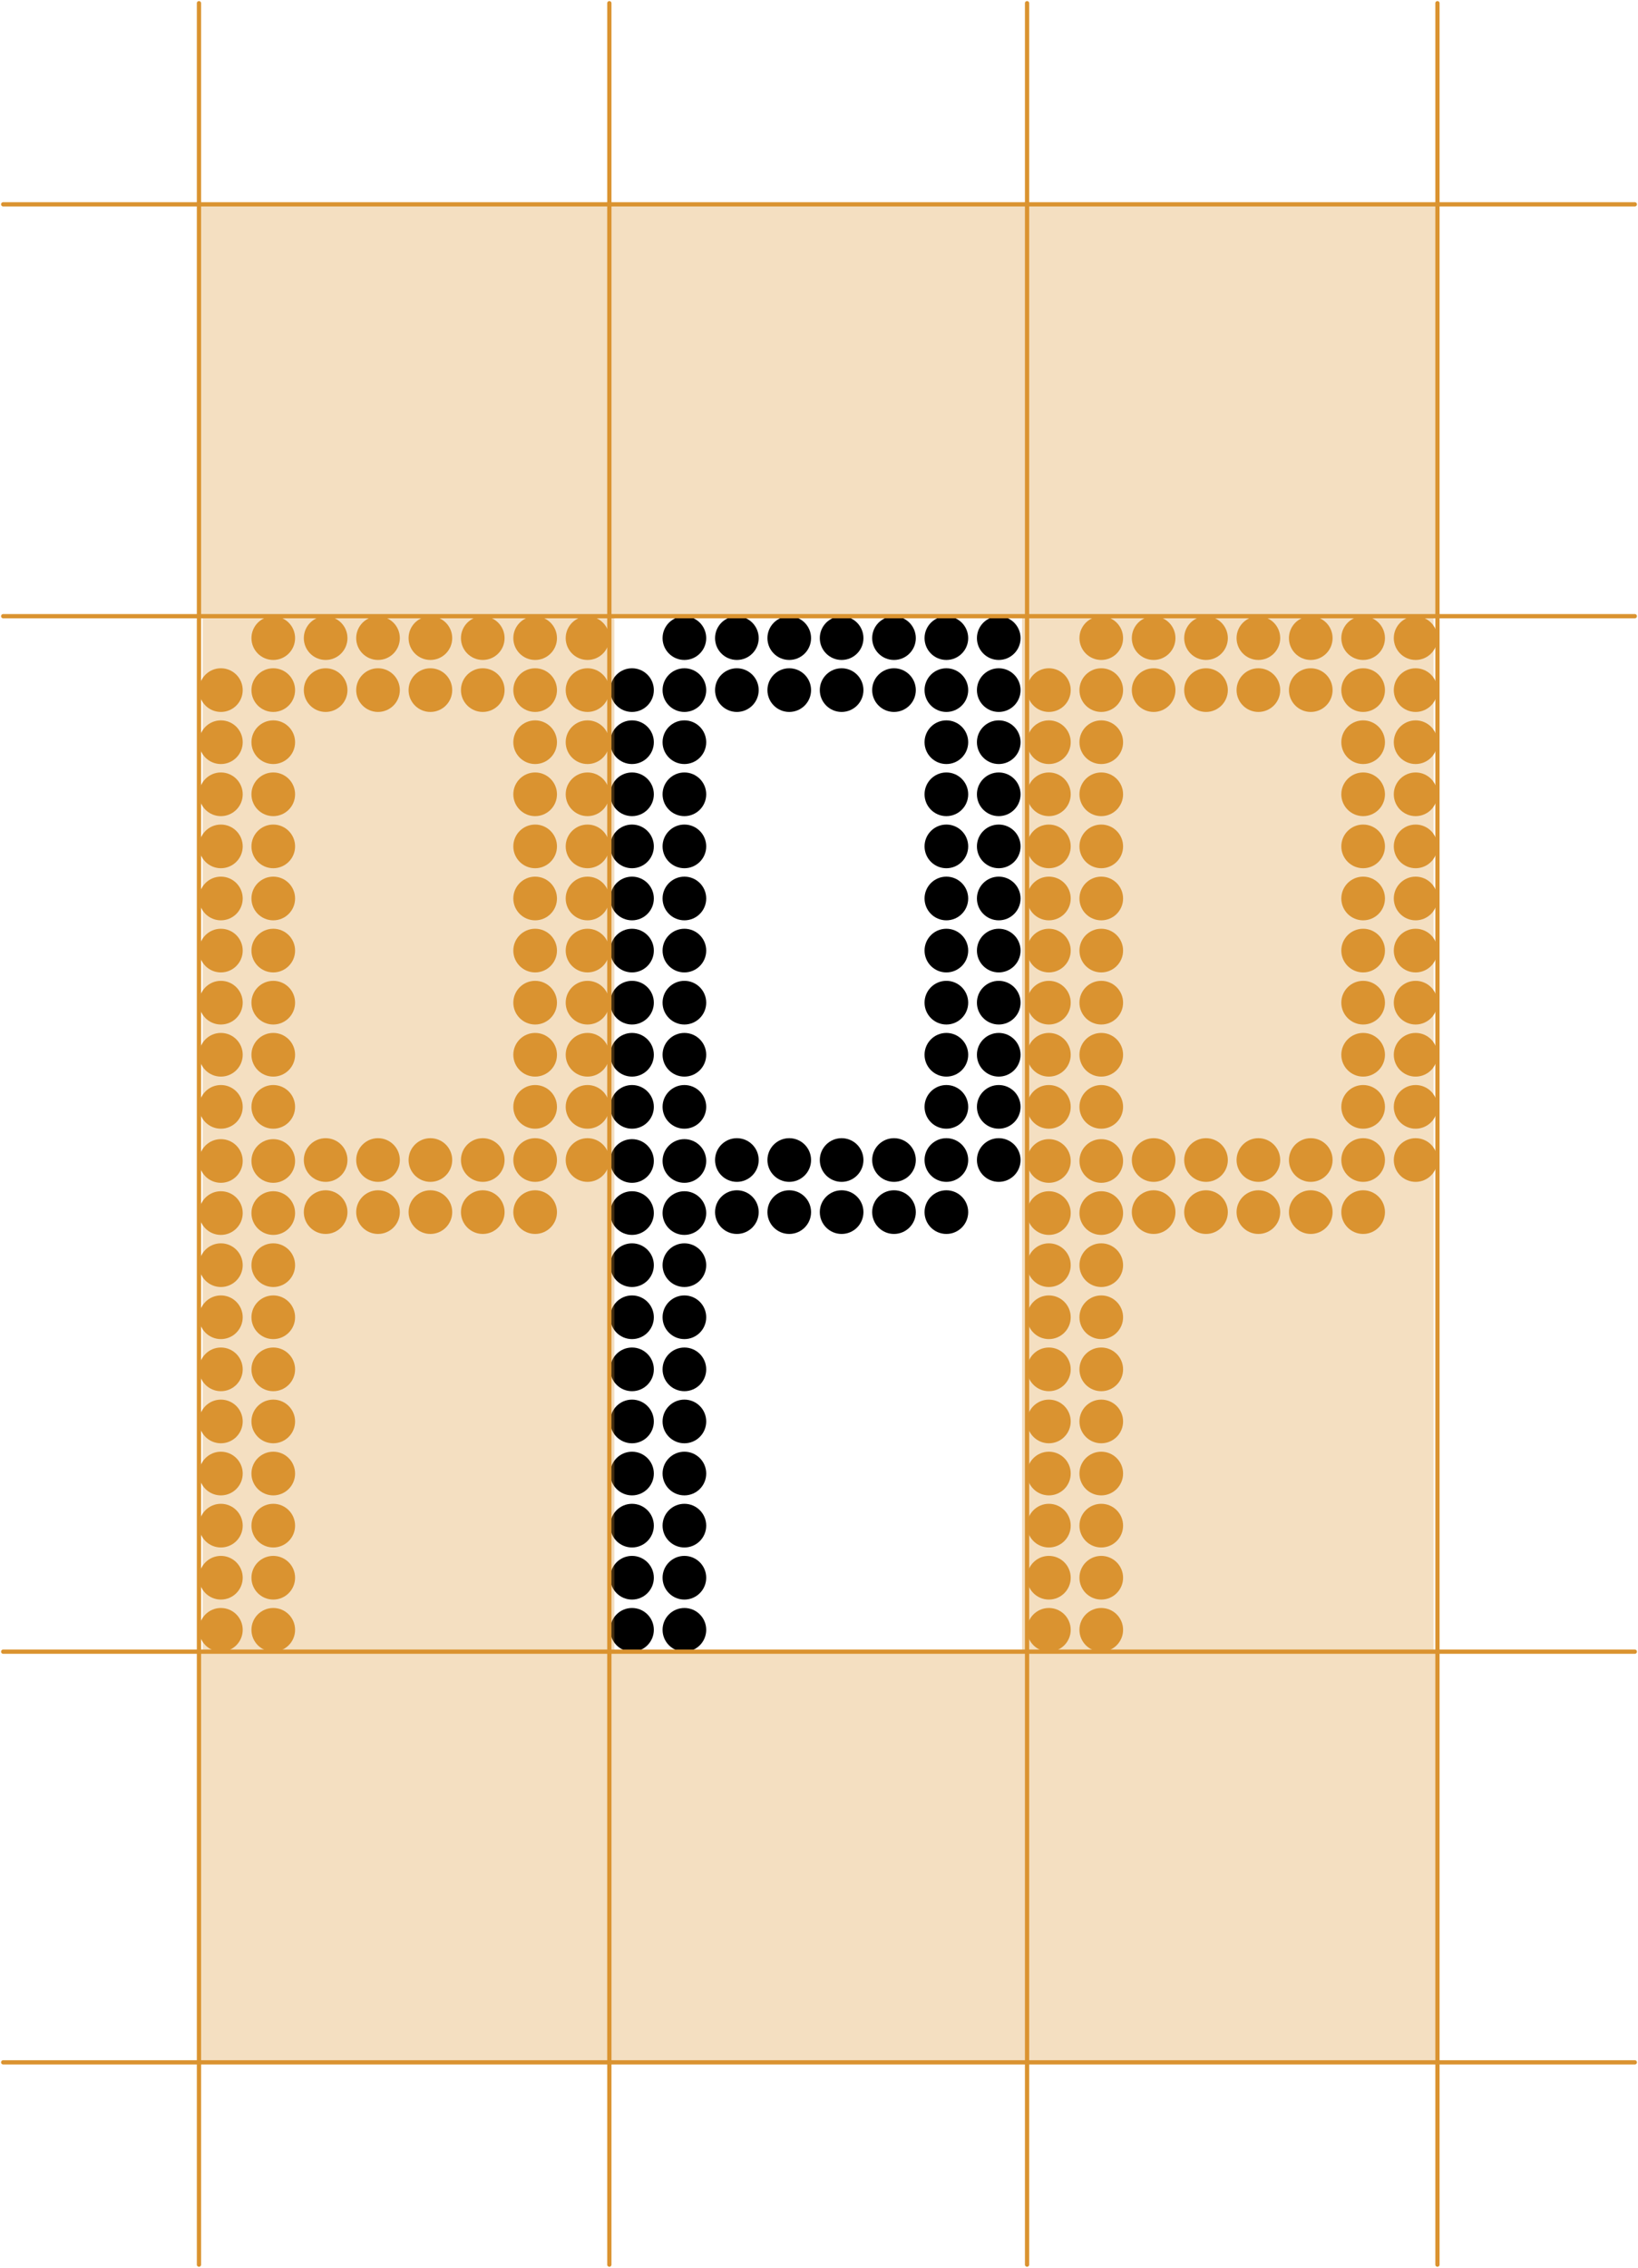
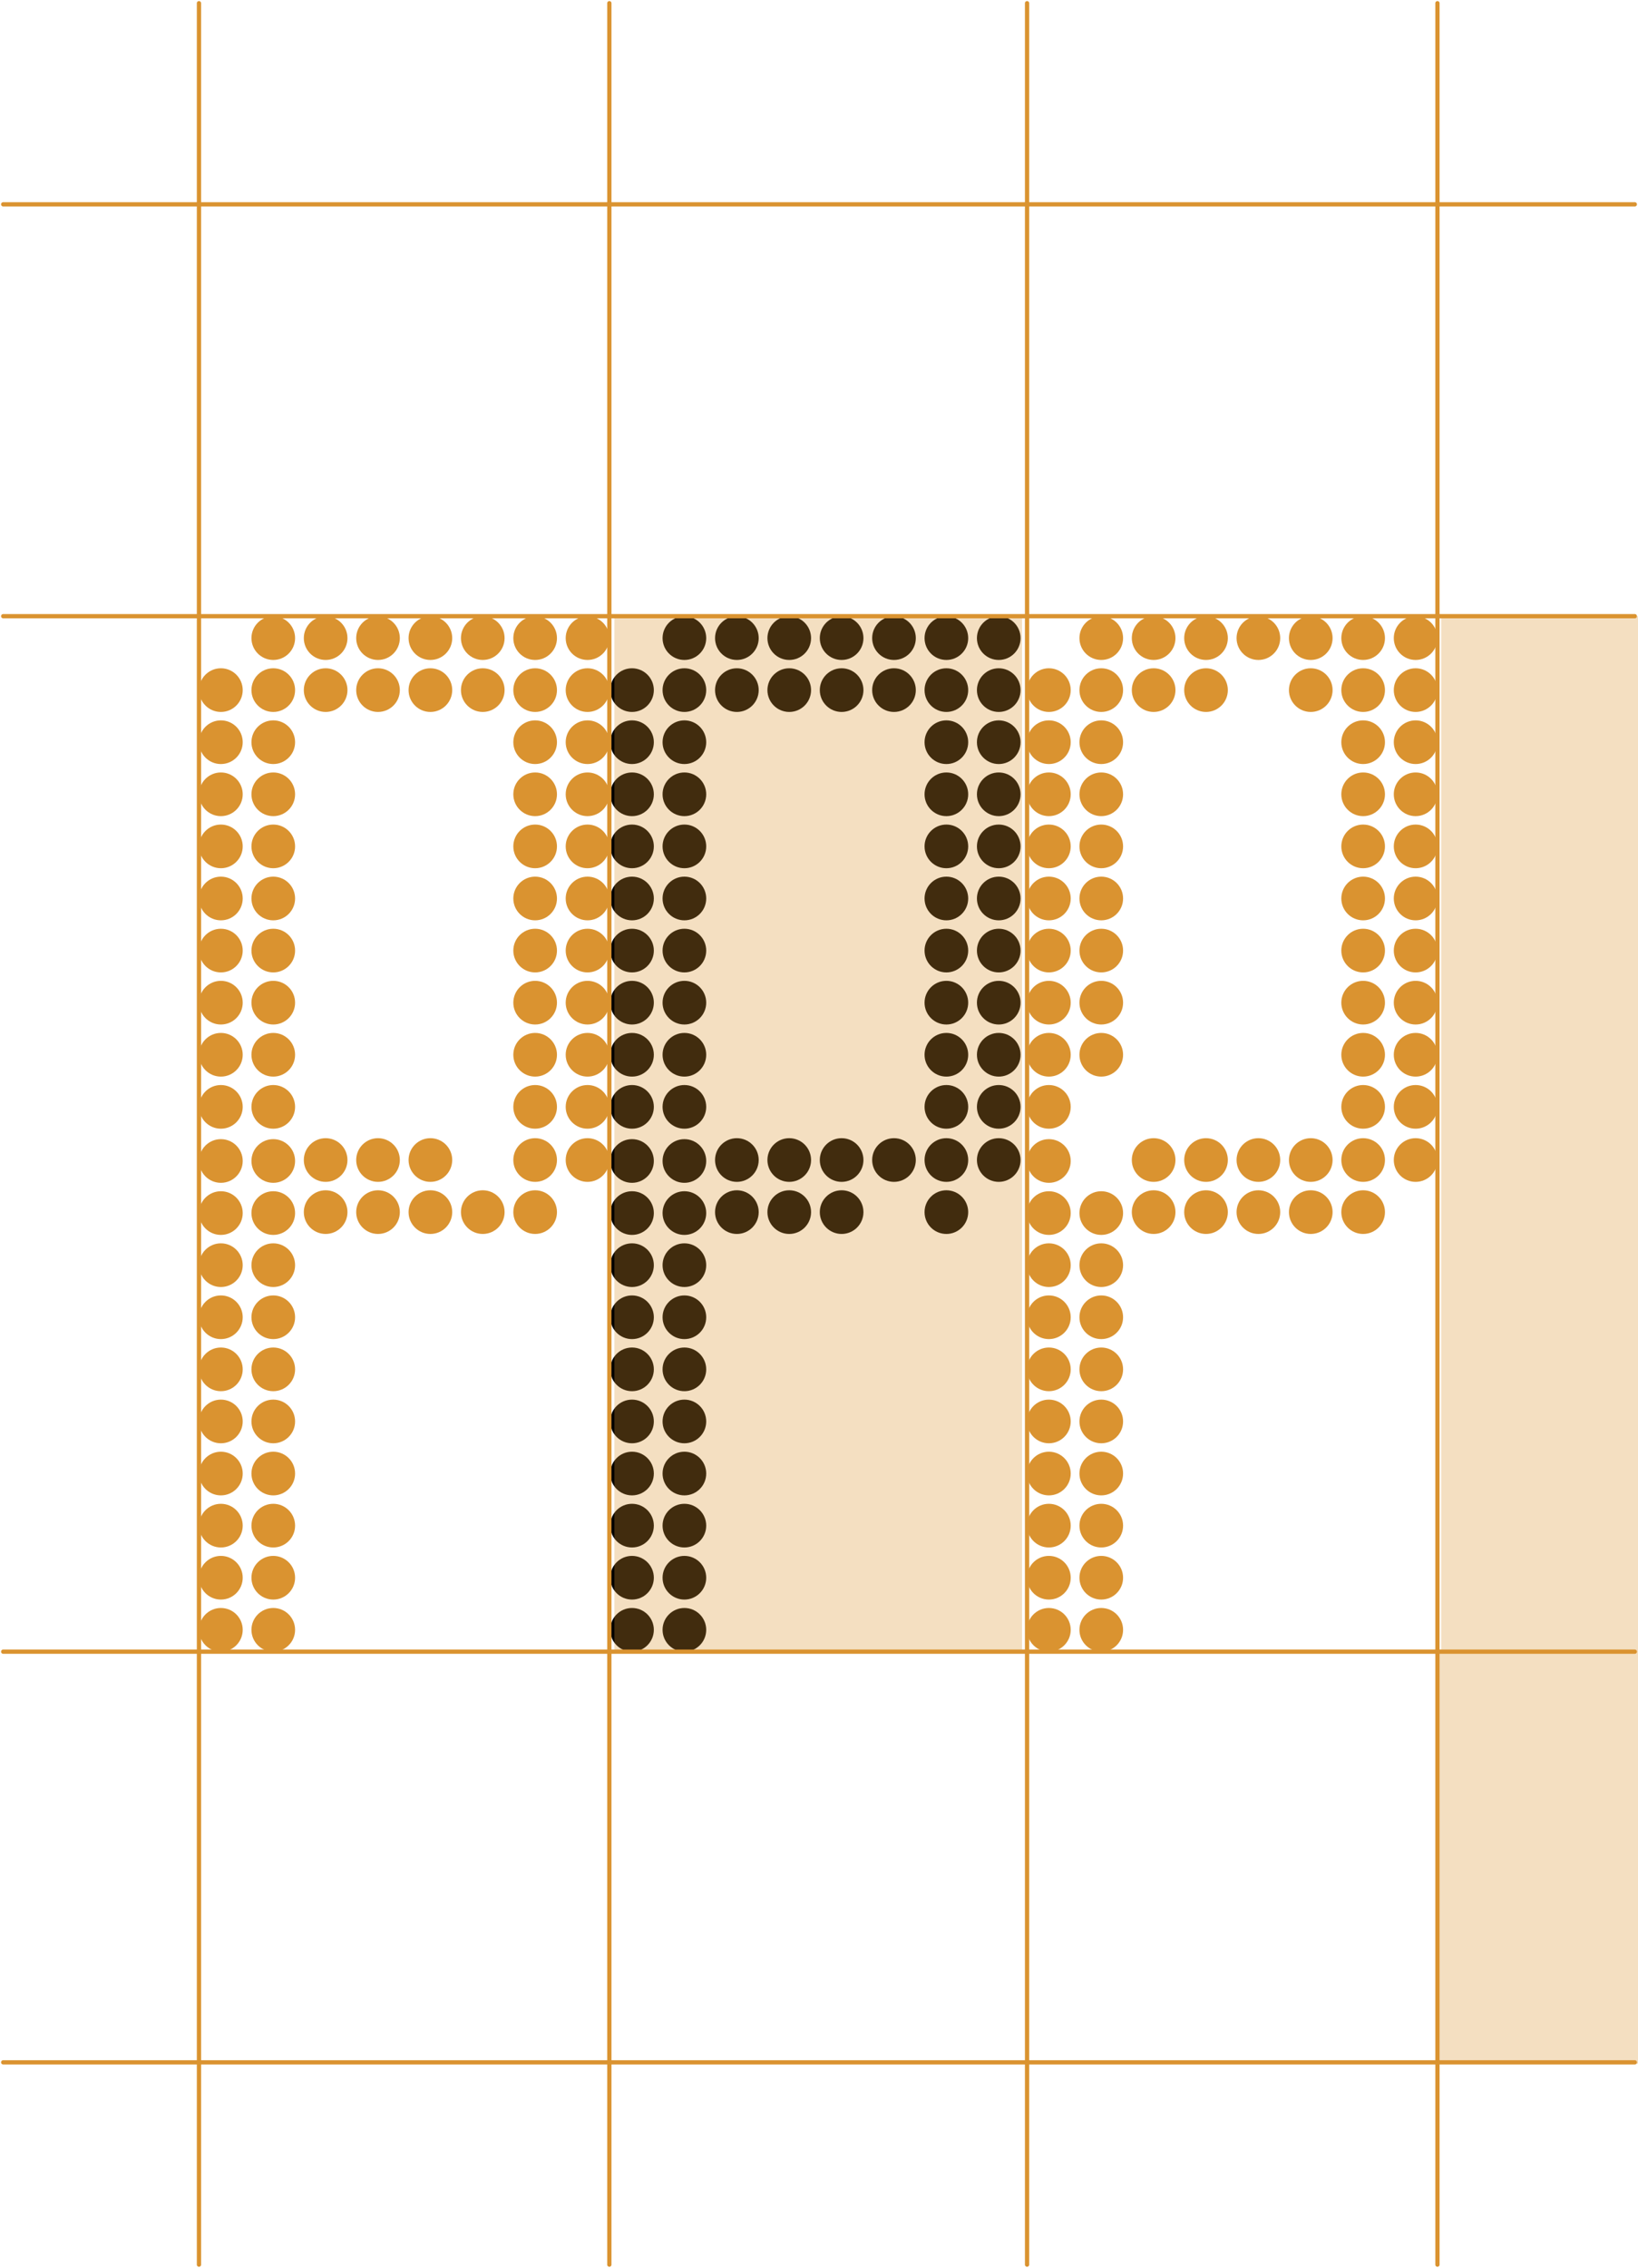
<svg xmlns="http://www.w3.org/2000/svg" version="1.1" id="Layer_1" x="0px" y="0px" viewBox="0 0 1538.7 2128.8" style="enable-background:new 0 0 1538.7 2128.8;" xml:space="preserve">
  <style type="text/css">
	.st0{fill:#FFFFFF;}
	.st1{fill:#A48A7B;}
	.st2{fill:#E6007E;}
	.st3{fill:#DA9330;}
	.st4{fill:none;stroke:#DA9330;stroke-width:4;stroke-linecap:round;stroke-miterlimit:10;}
	.st5{opacity:0.3;fill:#DA9330;}
</style>
  <g>
    <circle cx="593.7" cy="647.8" r="20.5" />
    <circle cx="642.9" cy="599" r="20.5" />
    <circle cx="642.9" cy="647.8" r="20.5" />
    <circle cx="692.2" cy="599" r="20.5" />
    <circle cx="692.2" cy="647.8" r="20.5" />
    <circle cx="741.4" cy="599" r="20.5" />
    <circle cx="741.4" cy="647.8" r="20.5" />
    <circle cx="790.6" cy="599" r="20.5" />
    <circle cx="790.6" cy="647.8" r="20.5" />
    <circle cx="839.8" cy="599" r="20.5" />
    <circle cx="839.8" cy="647.8" r="20.5" />
    <circle cx="889" cy="599" r="20.5" />
    <circle cx="889" cy="647.8" r="20.5" />
    <circle cx="938.2" cy="599" r="20.5" />
    <circle cx="938.2" cy="647.8" r="20.5" />
    <circle cx="593.7" cy="696.7" r="20.5" />
    <circle cx="593.7" cy="745.6" r="20.5" />
    <circle cx="593.7" cy="794.5" r="20.5" />
    <circle cx="593.7" cy="843.4" r="20.5" />
    <circle cx="593.7" cy="892.3" r="20.5" />
    <circle cx="593.7" cy="941.2" r="20.5" />
    <circle cx="593.7" cy="990.1" r="20.5" />
    <circle cx="593.7" cy="1039" r="20.5" />
    <circle cx="642.9" cy="696.7" r="20.5" />
    <circle cx="642.9" cy="745.6" r="20.5" />
    <circle cx="642.9" cy="794.5" r="20.5" />
    <circle cx="642.9" cy="843.4" r="20.5" />
    <circle cx="642.9" cy="892.3" r="20.5" />
    <circle cx="642.9" cy="941.2" r="20.5" />
    <circle cx="642.9" cy="990.1" r="20.5" />
    <circle cx="642.9" cy="1039" r="20.5" />
    <circle cx="889" cy="696.7" r="20.5" />
    <circle cx="889" cy="745.6" r="20.5" />
    <circle cx="889" cy="794.5" r="20.5" />
    <circle cx="889" cy="843.4" r="20.5" />
    <circle cx="889" cy="892.3" r="20.5" />
    <circle cx="889" cy="941.2" r="20.5" />
    <circle cx="889" cy="990.1" r="20.5" />
    <circle cx="889" cy="1039" r="20.5" />
    <circle cx="938.2" cy="696.7" r="20.5" />
    <circle cx="938.2" cy="745.6" r="20.5" />
    <circle cx="938.2" cy="794.5" r="20.5" />
    <circle cx="938.2" cy="843.4" r="20.5" />
    <circle cx="938.2" cy="892.3" r="20.5" />
    <circle cx="938.2" cy="941.2" r="20.5" />
    <circle cx="938.2" cy="990.1" r="20.5" />
    <circle cx="938.2" cy="1039" r="20.5" />
    <circle cx="692.2" cy="1088.9" r="20.5" />
    <circle cx="692.2" cy="1137.8" r="20.5" />
    <circle cx="741.4" cy="1088.9" r="20.5" />
    <circle cx="741.4" cy="1137.8" r="20.5" />
    <circle cx="790.6" cy="1088.9" r="20.5" />
    <circle cx="790.6" cy="1137.8" r="20.5" />
    <circle cx="839.8" cy="1088.9" r="20.5" />
-     <circle cx="839.8" cy="1137.8" r="20.5" />
    <circle cx="889" cy="1088.9" r="20.5" />
    <circle cx="889" cy="1137.8" r="20.5" />
    <circle cx="938.2" cy="1088.9" r="20.5" />
    <circle cx="593.7" cy="1481" r="20.5" />
    <circle cx="593.7" cy="1529.9" r="20.5" />
    <circle cx="642.9" cy="1481" r="20.5" />
    <circle cx="642.9" cy="1529.9" r="20.5" />
    <circle cx="593.7" cy="1089.8" r="20.5" />
    <circle cx="593.7" cy="1138.7" r="20.5" />
    <circle cx="593.7" cy="1187.6" r="20.5" />
    <circle cx="593.7" cy="1236.5" r="20.5" />
    <circle cx="593.7" cy="1285.4" r="20.5" />
    <circle cx="593.7" cy="1334.3" r="20.5" />
    <circle cx="593.7" cy="1383.2" r="20.5" />
    <circle cx="593.7" cy="1432.1" r="20.5" />
    <circle cx="642.9" cy="1089.8" r="20.5" />
    <circle cx="642.9" cy="1138.7" r="20.5" />
    <circle cx="642.9" cy="1187.6" r="20.5" />
    <circle cx="642.9" cy="1236.5" r="20.5" />
    <circle cx="642.9" cy="1285.4" r="20.5" />
    <circle cx="642.9" cy="1334.3" r="20.5" />
    <circle cx="642.9" cy="1383.2" r="20.5" />
    <circle cx="642.9" cy="1432.1" r="20.5" />
  </g>
  <g>
    <circle class="st3" cx="207.5" cy="647.8" r="20.5" />
    <circle class="st3" cx="256.7" cy="599" r="20.5" />
    <circle class="st3" cx="256.7" cy="647.8" r="20.5" />
    <circle class="st3" cx="305.9" cy="599" r="20.5" />
    <circle class="st3" cx="305.9" cy="647.8" r="20.5" />
    <circle class="st3" cx="355.1" cy="599" r="20.5" />
    <circle class="st3" cx="355.1" cy="647.8" r="20.5" />
    <circle class="st3" cx="404.3" cy="599" r="20.5" />
    <circle class="st3" cx="404.3" cy="647.8" r="20.5" />
    <circle class="st3" cx="453.5" cy="599" r="20.5" />
    <circle class="st3" cx="453.5" cy="647.8" r="20.5" />
    <circle class="st3" cx="502.7" cy="599" r="20.5" />
    <circle class="st3" cx="502.7" cy="647.8" r="20.5" />
    <circle class="st3" cx="551.9" cy="599" r="20.5" />
    <circle class="st3" cx="551.9" cy="647.8" r="20.5" />
    <circle class="st3" cx="207.5" cy="696.7" r="20.5" />
    <circle class="st3" cx="207.5" cy="745.6" r="20.5" />
    <circle class="st3" cx="207.5" cy="794.5" r="20.5" />
    <circle class="st3" cx="207.5" cy="843.4" r="20.5" />
    <circle class="st3" cx="207.5" cy="892.3" r="20.5" />
    <circle class="st3" cx="207.5" cy="941.2" r="20.5" />
    <circle class="st3" cx="207.5" cy="990.1" r="20.5" />
    <circle class="st3" cx="207.5" cy="1039" r="20.5" />
    <circle class="st3" cx="256.7" cy="696.7" r="20.5" />
    <circle class="st3" cx="256.7" cy="745.6" r="20.5" />
    <circle class="st3" cx="256.7" cy="794.5" r="20.5" />
    <circle class="st3" cx="256.7" cy="843.4" r="20.5" />
    <circle class="st3" cx="256.7" cy="892.3" r="20.5" />
    <circle class="st3" cx="256.7" cy="941.2" r="20.5" />
    <circle class="st3" cx="256.7" cy="990.1" r="20.5" />
    <circle class="st3" cx="256.7" cy="1039" r="20.5" />
    <circle class="st3" cx="502.7" cy="696.7" r="20.5" />
    <circle class="st3" cx="502.7" cy="745.6" r="20.5" />
    <circle class="st3" cx="502.7" cy="794.5" r="20.5" />
    <circle class="st3" cx="502.7" cy="843.4" r="20.5" />
    <circle class="st3" cx="502.7" cy="892.3" r="20.5" />
    <circle class="st3" cx="502.7" cy="941.2" r="20.5" />
    <circle class="st3" cx="502.7" cy="990.1" r="20.5" />
    <circle class="st3" cx="502.7" cy="1039" r="20.5" />
    <circle class="st3" cx="551.9" cy="696.7" r="20.5" />
    <circle class="st3" cx="551.9" cy="745.6" r="20.5" />
    <circle class="st3" cx="551.9" cy="794.5" r="20.5" />
    <circle class="st3" cx="551.9" cy="843.4" r="20.5" />
    <circle class="st3" cx="551.9" cy="892.3" r="20.5" />
    <circle class="st3" cx="551.9" cy="941.2" r="20.5" />
    <circle class="st3" cx="551.9" cy="990.1" r="20.5" />
    <circle class="st3" cx="551.9" cy="1039" r="20.5" />
    <circle class="st3" cx="305.9" cy="1088.9" r="20.5" />
    <circle class="st3" cx="305.9" cy="1137.8" r="20.5" />
    <circle class="st3" cx="355.1" cy="1088.9" r="20.5" />
    <circle class="st3" cx="355.1" cy="1137.8" r="20.5" />
    <circle class="st3" cx="404.3" cy="1088.9" r="20.5" />
    <circle class="st3" cx="404.3" cy="1137.8" r="20.5" />
-     <circle class="st3" cx="453.5" cy="1088.9" r="20.5" />
    <circle class="st3" cx="453.5" cy="1137.8" r="20.5" />
    <circle class="st3" cx="502.7" cy="1088.9" r="20.5" />
    <circle class="st3" cx="502.7" cy="1137.8" r="20.5" />
    <circle class="st3" cx="551.9" cy="1088.9" r="20.5" />
    <circle class="st3" cx="207.5" cy="1481" r="20.5" />
    <circle class="st3" cx="207.5" cy="1529.9" r="20.5" />
    <circle class="st3" cx="256.7" cy="1481" r="20.5" />
    <circle class="st3" cx="256.7" cy="1529.9" r="20.5" />
    <circle class="st3" cx="207.5" cy="1089.8" r="20.5" />
    <circle class="st3" cx="207.5" cy="1138.7" r="20.5" />
    <circle class="st3" cx="207.5" cy="1187.6" r="20.5" />
    <circle class="st3" cx="207.5" cy="1236.5" r="20.5" />
    <circle class="st3" cx="207.5" cy="1285.4" r="20.5" />
    <circle class="st3" cx="207.5" cy="1334.3" r="20.5" />
    <circle class="st3" cx="207.5" cy="1383.2" r="20.5" />
    <circle class="st3" cx="207.5" cy="1432.1" r="20.5" />
    <circle class="st3" cx="256.7" cy="1089.8" r="20.5" />
    <circle class="st3" cx="256.7" cy="1138.7" r="20.5" />
    <circle class="st3" cx="256.7" cy="1187.6" r="20.5" />
    <circle class="st3" cx="256.7" cy="1236.5" r="20.5" />
    <circle class="st3" cx="256.7" cy="1285.4" r="20.5" />
    <circle class="st3" cx="256.7" cy="1334.3" r="20.5" />
    <circle class="st3" cx="256.7" cy="1383.2" r="20.5" />
    <circle class="st3" cx="256.7" cy="1432.1" r="20.5" />
  </g>
  <g>
    <circle class="st3" cx="985.3" cy="647.8" r="20.5" />
    <circle class="st3" cx="1034.5" cy="599" r="20.5" />
    <circle class="st3" cx="1034.5" cy="647.8" r="20.5" />
    <circle class="st3" cx="1083.7" cy="599" r="20.5" />
    <circle class="st3" cx="1083.7" cy="647.8" r="20.5" />
    <circle class="st3" cx="1132.9" cy="599" r="20.5" />
    <circle class="st3" cx="1132.9" cy="647.8" r="20.5" />
    <circle class="st3" cx="1182.1" cy="599" r="20.5" />
-     <circle class="st3" cx="1182.1" cy="647.8" r="20.5" />
    <circle class="st3" cx="1231.3" cy="599" r="20.5" />
    <circle class="st3" cx="1231.3" cy="647.8" r="20.5" />
    <circle class="st3" cx="1280.5" cy="599" r="20.5" />
    <circle class="st3" cx="1280.5" cy="647.8" r="20.5" />
    <circle class="st3" cx="1329.8" cy="599" r="20.5" />
    <circle class="st3" cx="1329.8" cy="647.8" r="20.5" />
    <circle class="st3" cx="985.3" cy="696.7" r="20.5" />
    <circle class="st3" cx="985.3" cy="745.6" r="20.5" />
    <circle class="st3" cx="985.3" cy="794.5" r="20.5" />
    <circle class="st3" cx="985.3" cy="843.4" r="20.5" />
    <circle class="st3" cx="985.3" cy="892.3" r="20.5" />
    <circle class="st3" cx="985.3" cy="941.2" r="20.5" />
    <circle class="st3" cx="985.3" cy="990.1" r="20.5" />
    <circle class="st3" cx="985.3" cy="1039" r="20.5" />
    <circle class="st3" cx="1034.5" cy="696.7" r="20.5" />
    <circle class="st3" cx="1034.5" cy="745.6" r="20.5" />
    <circle class="st3" cx="1034.5" cy="794.5" r="20.5" />
    <circle class="st3" cx="1034.5" cy="843.4" r="20.5" />
    <circle class="st3" cx="1034.5" cy="892.3" r="20.5" />
    <circle class="st3" cx="1034.5" cy="941.2" r="20.5" />
    <circle class="st3" cx="1034.5" cy="990.1" r="20.5" />
-     <circle class="st3" cx="1034.5" cy="1039" r="20.5" />
    <circle class="st3" cx="1280.5" cy="696.7" r="20.5" />
    <circle class="st3" cx="1280.5" cy="745.6" r="20.5" />
    <circle class="st3" cx="1280.5" cy="794.5" r="20.5" />
    <circle class="st3" cx="1280.5" cy="843.4" r="20.5" />
    <circle class="st3" cx="1280.5" cy="892.3" r="20.5" />
    <circle class="st3" cx="1280.5" cy="941.2" r="20.5" />
    <circle class="st3" cx="1280.5" cy="990.1" r="20.5" />
    <circle class="st3" cx="1280.5" cy="1039" r="20.5" />
    <circle class="st3" cx="1329.8" cy="696.7" r="20.5" />
    <circle class="st3" cx="1329.8" cy="745.6" r="20.5" />
    <circle class="st3" cx="1329.8" cy="794.5" r="20.5" />
    <circle class="st3" cx="1329.8" cy="843.4" r="20.5" />
    <circle class="st3" cx="1329.8" cy="892.3" r="20.5" />
    <circle class="st3" cx="1329.8" cy="941.2" r="20.5" />
    <circle class="st3" cx="1329.8" cy="990.1" r="20.5" />
    <circle class="st3" cx="1329.8" cy="1039" r="20.5" />
    <circle class="st3" cx="1083.7" cy="1088.9" r="20.5" />
    <circle class="st3" cx="1083.7" cy="1137.8" r="20.5" />
    <circle class="st3" cx="1132.9" cy="1088.9" r="20.5" />
    <circle class="st3" cx="1132.9" cy="1137.8" r="20.5" />
    <circle class="st3" cx="1182.1" cy="1088.9" r="20.5" />
    <circle class="st3" cx="1182.1" cy="1137.8" r="20.5" />
    <circle class="st3" cx="1231.3" cy="1088.9" r="20.5" />
    <circle class="st3" cx="1231.3" cy="1137.8" r="20.5" />
    <circle class="st3" cx="1280.5" cy="1088.9" r="20.5" />
    <circle class="st3" cx="1280.5" cy="1137.8" r="20.5" />
    <circle class="st3" cx="1329.8" cy="1088.9" r="20.5" />
    <circle class="st3" cx="985.3" cy="1481" r="20.5" />
    <circle class="st3" cx="985.3" cy="1529.9" r="20.5" />
    <circle class="st3" cx="1034.5" cy="1481" r="20.5" />
    <circle class="st3" cx="1034.5" cy="1529.9" r="20.5" />
    <circle class="st3" cx="985.3" cy="1089.8" r="20.5" />
    <circle class="st3" cx="985.3" cy="1138.7" r="20.5" />
    <circle class="st3" cx="985.3" cy="1187.6" r="20.5" />
    <circle class="st3" cx="985.3" cy="1236.5" r="20.5" />
    <circle class="st3" cx="985.3" cy="1285.4" r="20.5" />
    <circle class="st3" cx="985.3" cy="1334.3" r="20.5" />
    <circle class="st3" cx="985.3" cy="1383.2" r="20.5" />
    <circle class="st3" cx="985.3" cy="1432.1" r="20.5" />
-     <circle class="st3" cx="1034.5" cy="1089.8" r="20.5" />
    <circle class="st3" cx="1034.5" cy="1138.7" r="20.5" />
    <circle class="st3" cx="1034.5" cy="1187.6" r="20.5" />
    <circle class="st3" cx="1034.5" cy="1236.5" r="20.5" />
    <circle class="st3" cx="1034.5" cy="1285.4" r="20.5" />
    <circle class="st3" cx="1034.5" cy="1334.3" r="20.5" />
    <circle class="st3" cx="1034.5" cy="1383.2" r="20.5" />
    <circle class="st3" cx="1034.5" cy="1432.1" r="20.5" />
  </g>
  <line class="st4" x1="572.4" y1="3" x2="572.4" y2="2125.8" />
  <line class="st4" x1="186.9" y1="3" x2="186.9" y2="2125.8" />
  <line class="st4" x1="1350.3" y1="3" x2="1350.3" y2="2125.8" />
  <line class="st4" x1="3" y1="578.4" x2="1535.7" y2="578.4" />
  <line class="st4" x1="3" y1="191.8" x2="1535.7" y2="191.8" />
  <line class="st4" x1="3" y1="1935.9" x2="1535.7" y2="1935.9" />
  <line class="st4" x1="3" y1="1550.4" x2="1535.7" y2="1550.4" />
  <line class="st4" x1="964.8" y1="3" x2="964.8" y2="2125.8" />
-   <path class="st5" d="M1350.3,578.4V191.8H186.9v386.7h3.5v972h-3.5v386.7h1163.3v-386.7h-3.5v-972H1350.3z M960.1,1550.4h-383v-972  h383V1550.4z" />
+   <path class="st5" d="M1350.3,578.4V191.8v386.7h3.5v972h-3.5v386.7h1163.3v-386.7h-3.5v-972H1350.3z M960.1,1550.4h-383v-972  h383V1550.4z" />
</svg>